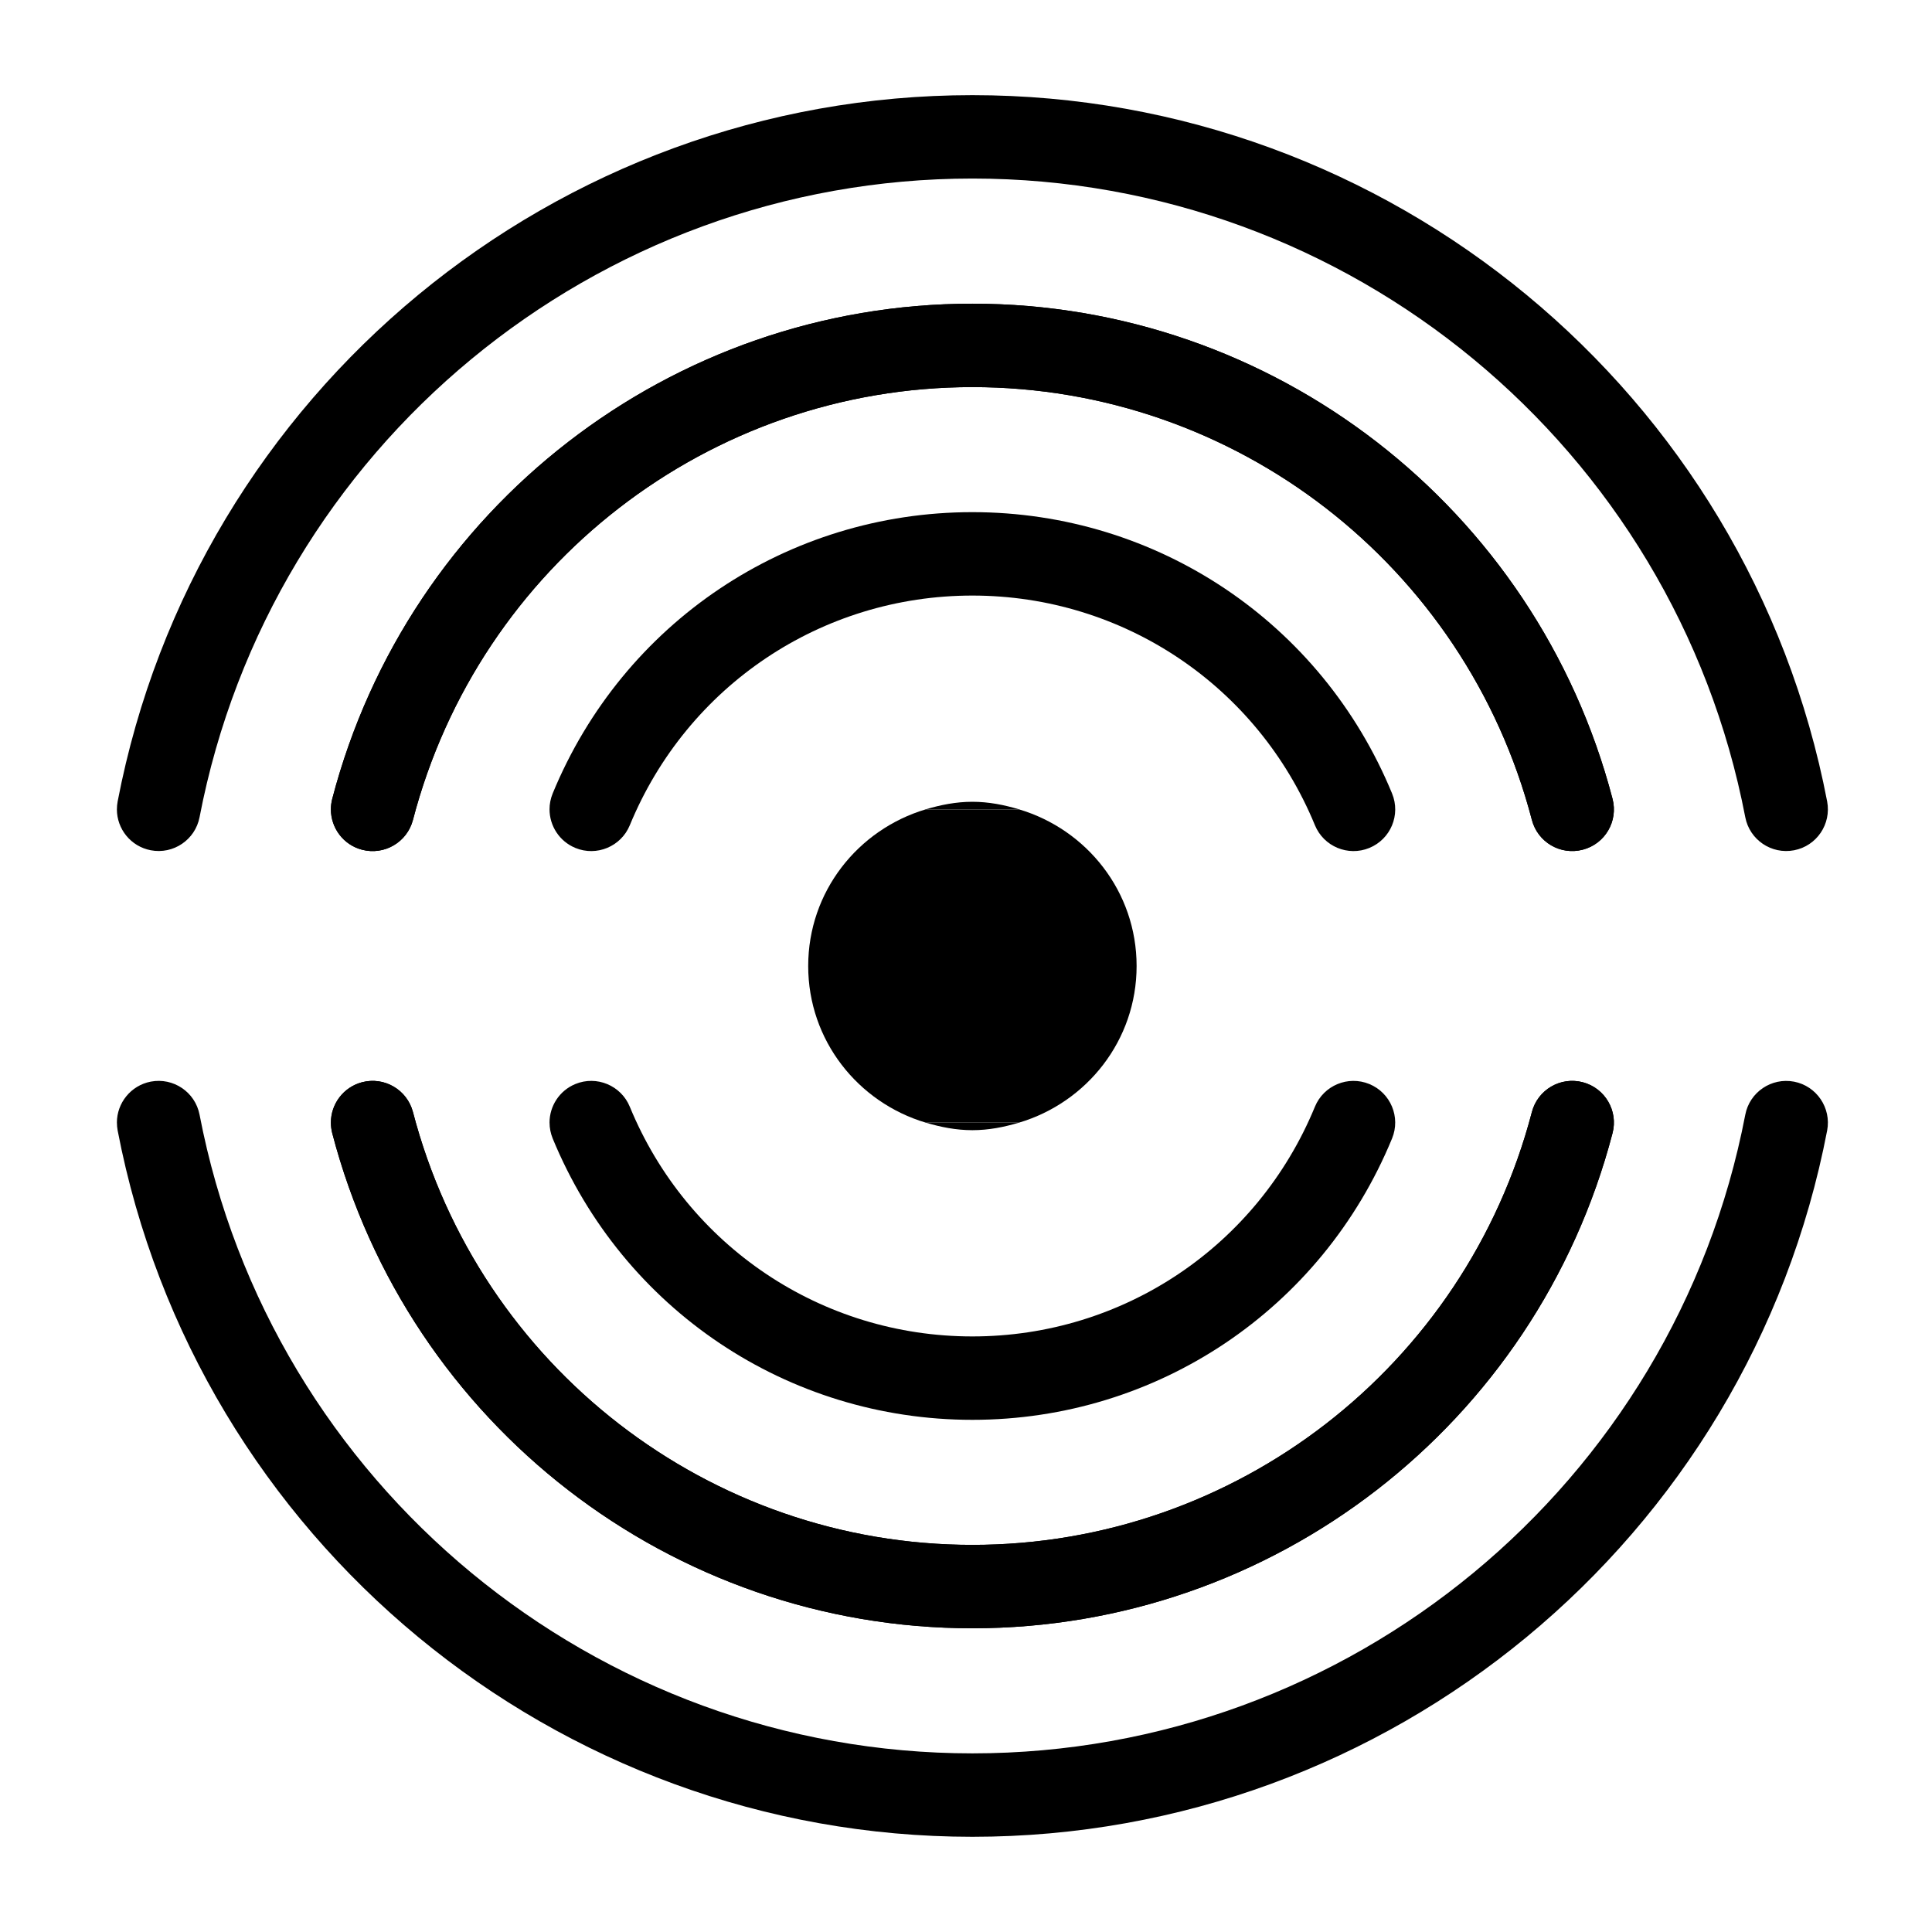
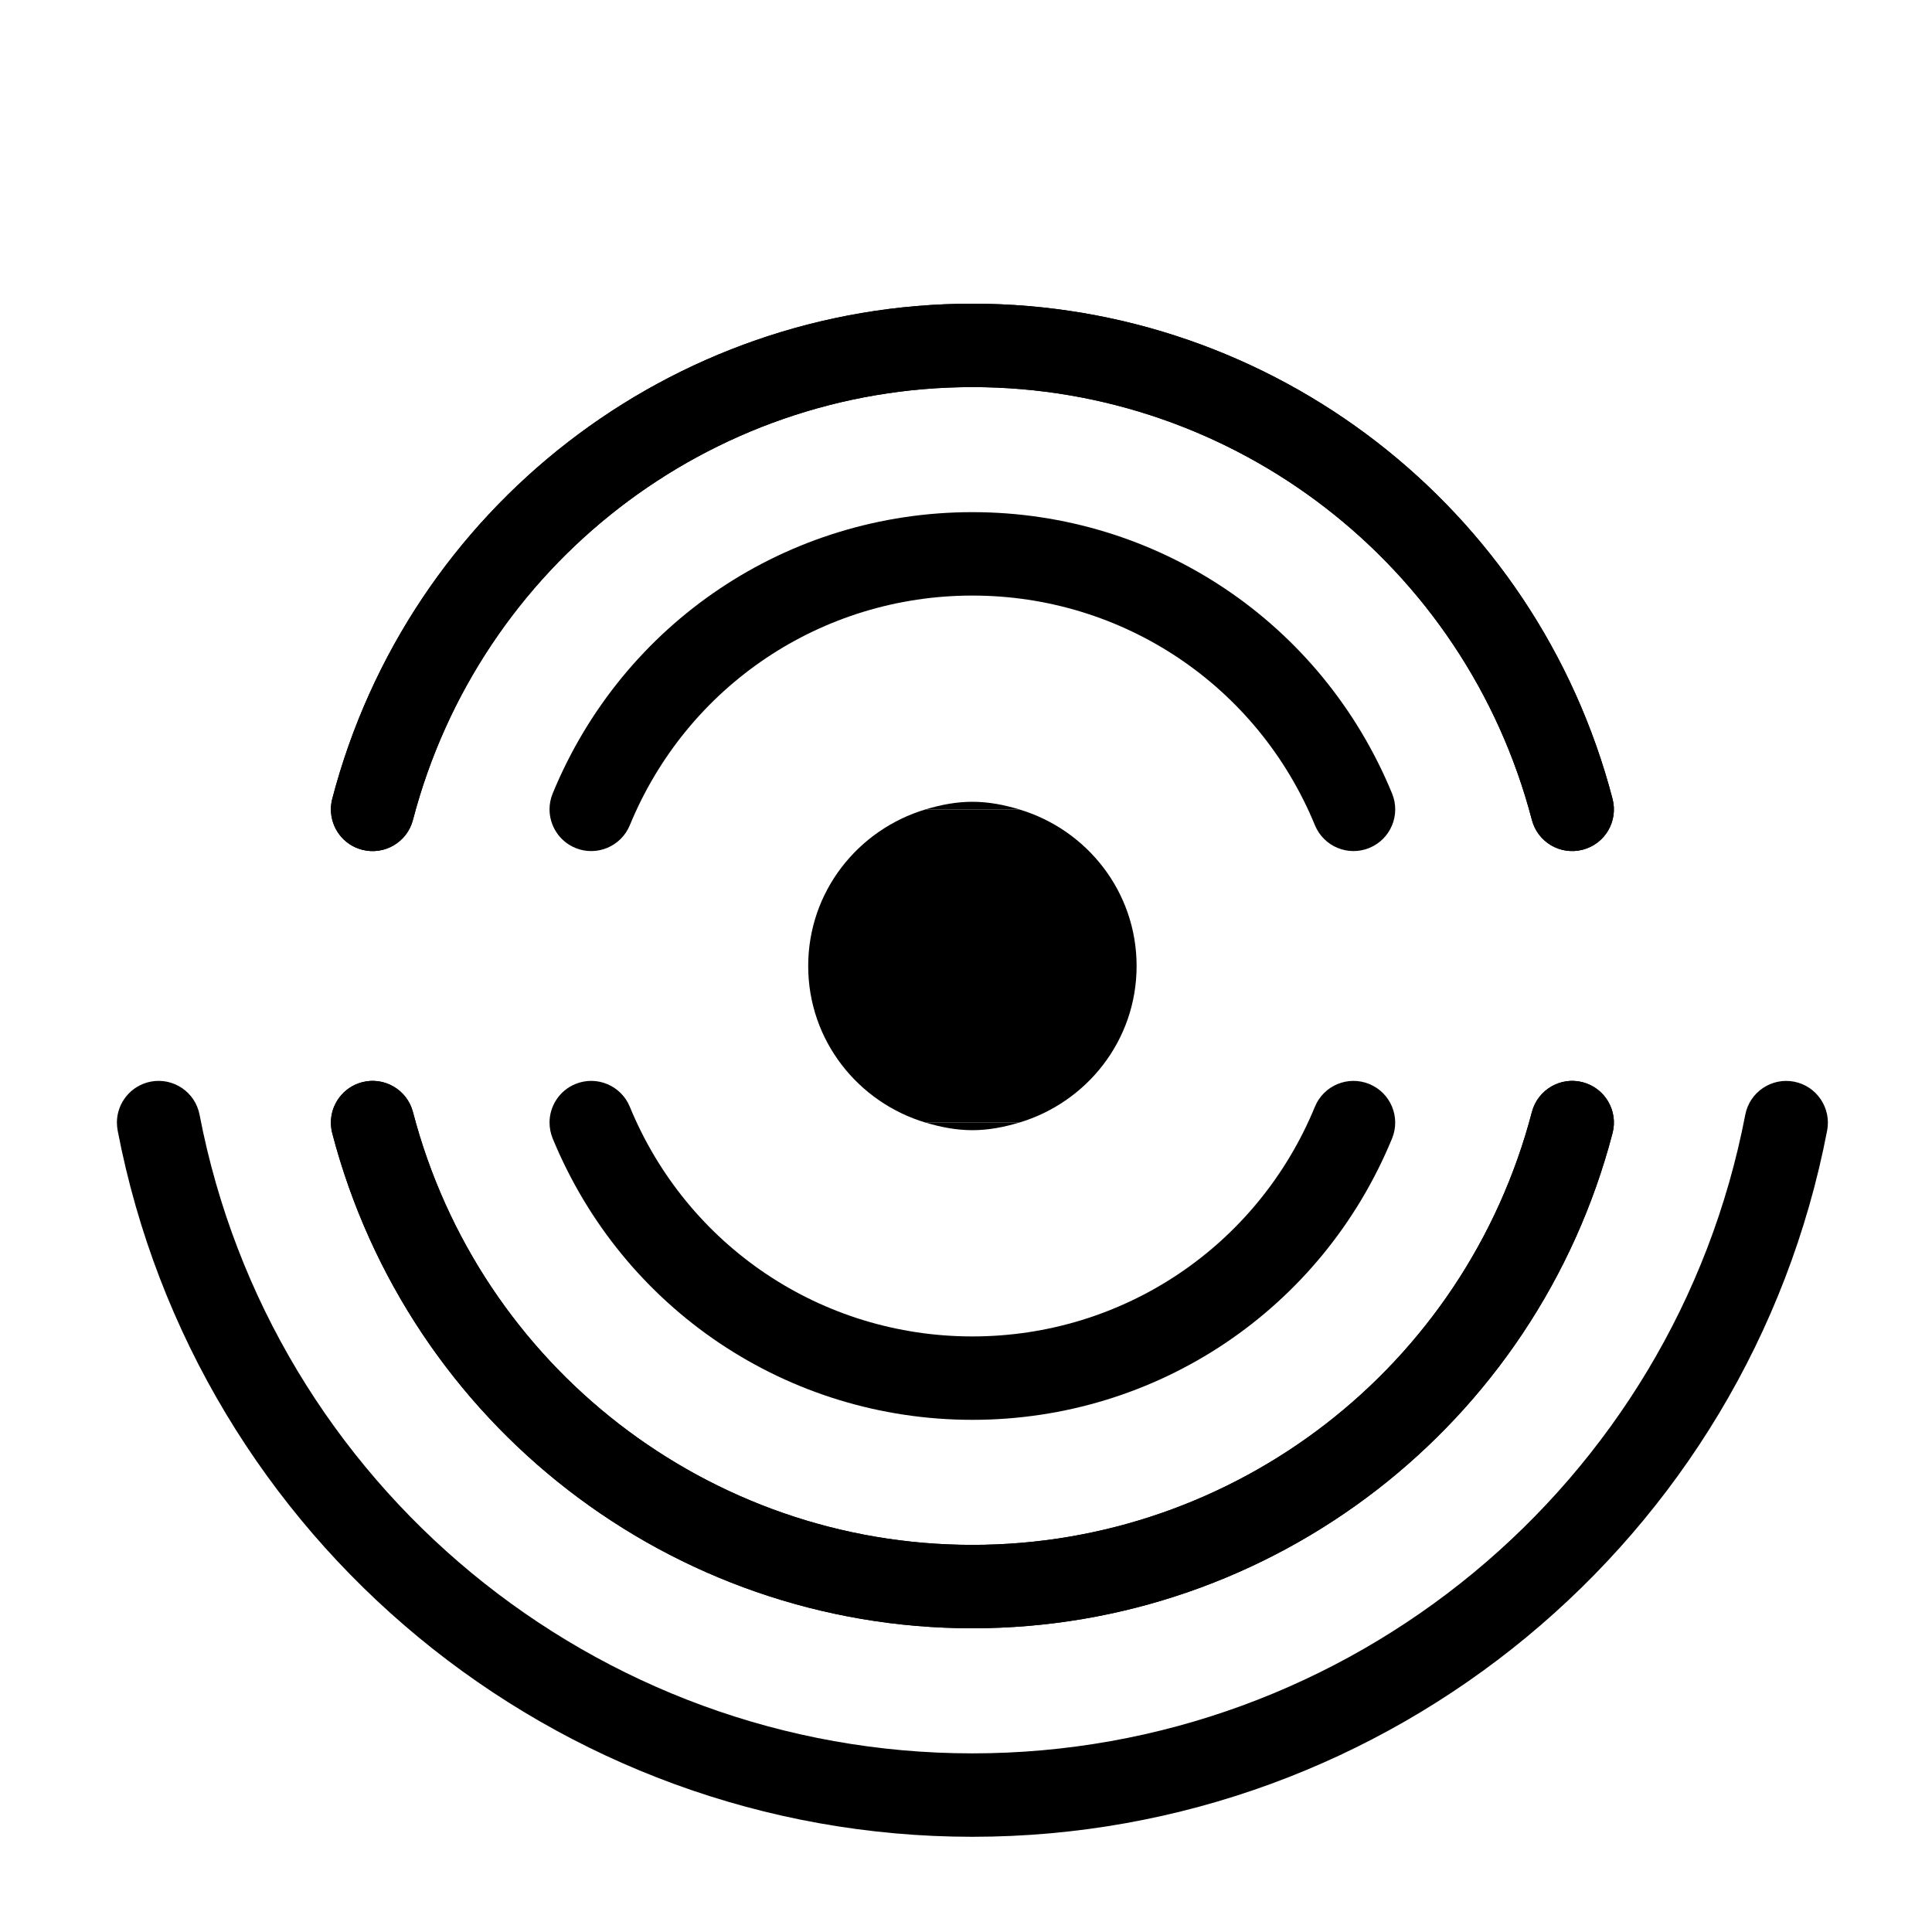
<svg xmlns="http://www.w3.org/2000/svg" fill="#000000" width="800px" height="800px" version="1.1" viewBox="144 144 512 512">
  <g>
    <path d="m174.98 441.49c0-5.188 3.68-9.82 8.969-10.848 5.992-1.145 11.785 2.769 12.938 8.77 18.844 98.07 104.98 169.25 204.81 169.25 99.828 0.004 185.97-71.172 204.82-169.24 1.148-6 6.941-9.914 12.934-8.77 5.996 1.164 9.895 6.973 8.766 12.938-20.844 108.46-116.11 187.18-226.52 187.18-110.41 0-205.68-78.727-226.52-187.18-0.125-0.707-0.191-1.406-0.191-2.098z" />
    <path d="m231.69 441.49c0-4.898 3.289-9.375 8.258-10.688 5.906-1.543 11.945 1.996 13.488 7.898 17.652 67.547 78.625 114.71 148.26 114.71 69.637 0 130.6-47.168 148.27-114.71 1.543-5.906 7.582-9.441 13.48-7.898 5.914 1.551 9.441 7.598 7.894 13.488-20.203 77.266-89.961 131.22-169.65 131.22s-149.45-53.957-169.65-131.22c-0.234-0.938-0.348-1.875-0.348-2.801z" />
    <path d="m231.69 358.5c0-0.922 0.121-1.859 0.359-2.801 20.203-77.258 89.969-131.22 169.65-131.22 79.68 0 149.44 53.957 169.64 131.22 1.547 5.934-1.988 11.949-7.894 13.48-5.906 1.547-11.941-1.988-13.48-7.894-17.664-67.535-78.637-114.7-148.27-114.7-69.637 0-130.61 47.168-148.26 114.71-1.543 5.906-7.586 9.441-13.488 7.894-4.965-1.293-8.254-5.777-8.254-10.684z" />
-     <path d="m174.98 358.5c0-0.691 0.066-1.391 0.195-2.102 20.848-108.45 116.11-187.18 226.52-187.18 110.42 0 205.68 78.727 226.52 187.18 1.133 6-2.769 11.785-8.766 12.934-5.992 1.152-11.785-2.769-12.934-8.766-18.844-98.066-104.98-169.25-204.82-169.25-99.828 0-185.96 71.18-204.81 169.25-1.152 5.992-6.949 9.914-12.938 8.762-5.289-1.012-8.969-5.641-8.969-10.836z" />
    <path d="m231.69 441.49c0-4.898 3.289-9.375 8.258-10.688 5.906-1.543 11.945 1.996 13.488 7.898 17.652 67.547 78.625 114.71 148.26 114.71 69.637 0 130.6-47.168 148.27-114.71 1.543-5.906 7.582-9.441 13.48-7.898 5.914 1.551 9.441 7.598 7.894 13.488-20.203 77.266-89.961 131.22-169.65 131.22s-149.45-53.957-169.65-131.22c-0.234-0.938-0.348-1.875-0.348-2.801z" />
    <path d="m289.63 441.5c0-4.336 2.578-8.457 6.84-10.219 5.644-2.324 12.105 0.367 14.43 6.012 15.215 36.98 50.859 60.875 90.785 60.875 39.934 0 75.566-23.891 90.781-60.875 2.324-5.644 8.777-8.332 14.426-6.012 5.644 2.332 8.34 8.77 6.016 14.43-18.637 45.293-62.289 74.559-111.22 74.559-48.926 0-92.578-29.273-111.22-74.562-0.559-1.383-0.832-2.809-0.832-4.207z" />
    <path d="m289.63 358.48c0-1.395 0.273-2.82 0.832-4.195 18.637-45.293 62.301-74.559 111.23-74.559 48.926 0 92.586 29.266 111.22 74.559 2.324 5.668-0.371 12.098-6.016 14.426-5.644 2.324-12.102-0.371-14.426-6.016-15.211-36.969-50.848-60.863-90.781-60.863-39.938 0-75.57 23.891-90.785 60.863-2.324 5.644-8.785 8.34-14.43 6.016-4.262-1.766-6.844-5.883-6.844-10.23z" />
    <path d="m231.69 358.5c0-0.922 0.121-1.859 0.359-2.801 20.203-77.258 89.969-131.22 169.65-131.22 79.68 0 149.44 53.957 169.64 131.22 1.547 5.934-1.988 11.949-7.894 13.48-5.906 1.547-11.941-1.988-13.48-7.894-17.664-67.535-78.637-114.7-148.27-114.7-69.637 0-130.61 47.168-148.26 114.71-1.543 5.906-7.586 9.441-13.488 7.894-4.965-1.293-8.254-5.777-8.254-10.684z" />
-     <path d="m401.69 443.51c4.332 0 8.43-0.828 12.379-2.004h-24.754c3.945 1.176 8.047 2.004 12.375 2.004z" />
+     <path d="m401.69 443.51c4.332 0 8.43-0.828 12.379-2.004h-24.754c3.945 1.176 8.047 2.004 12.375 2.004" />
    <path d="m401.69 356.48c-4.332 0-8.43 0.828-12.379 2.004h24.758c-3.945-1.176-8.047-2.004-12.379-2.004z" />
    <path d="m358.18 400c0 19.699 13.176 36.148 31.137 41.508h24.758c17.957-5.359 31.137-21.805 31.137-41.508s-13.176-36.148-31.137-41.508l-24.762-0.004c-17.961 5.363-31.133 21.812-31.133 41.512z" />
  </g>
</svg>